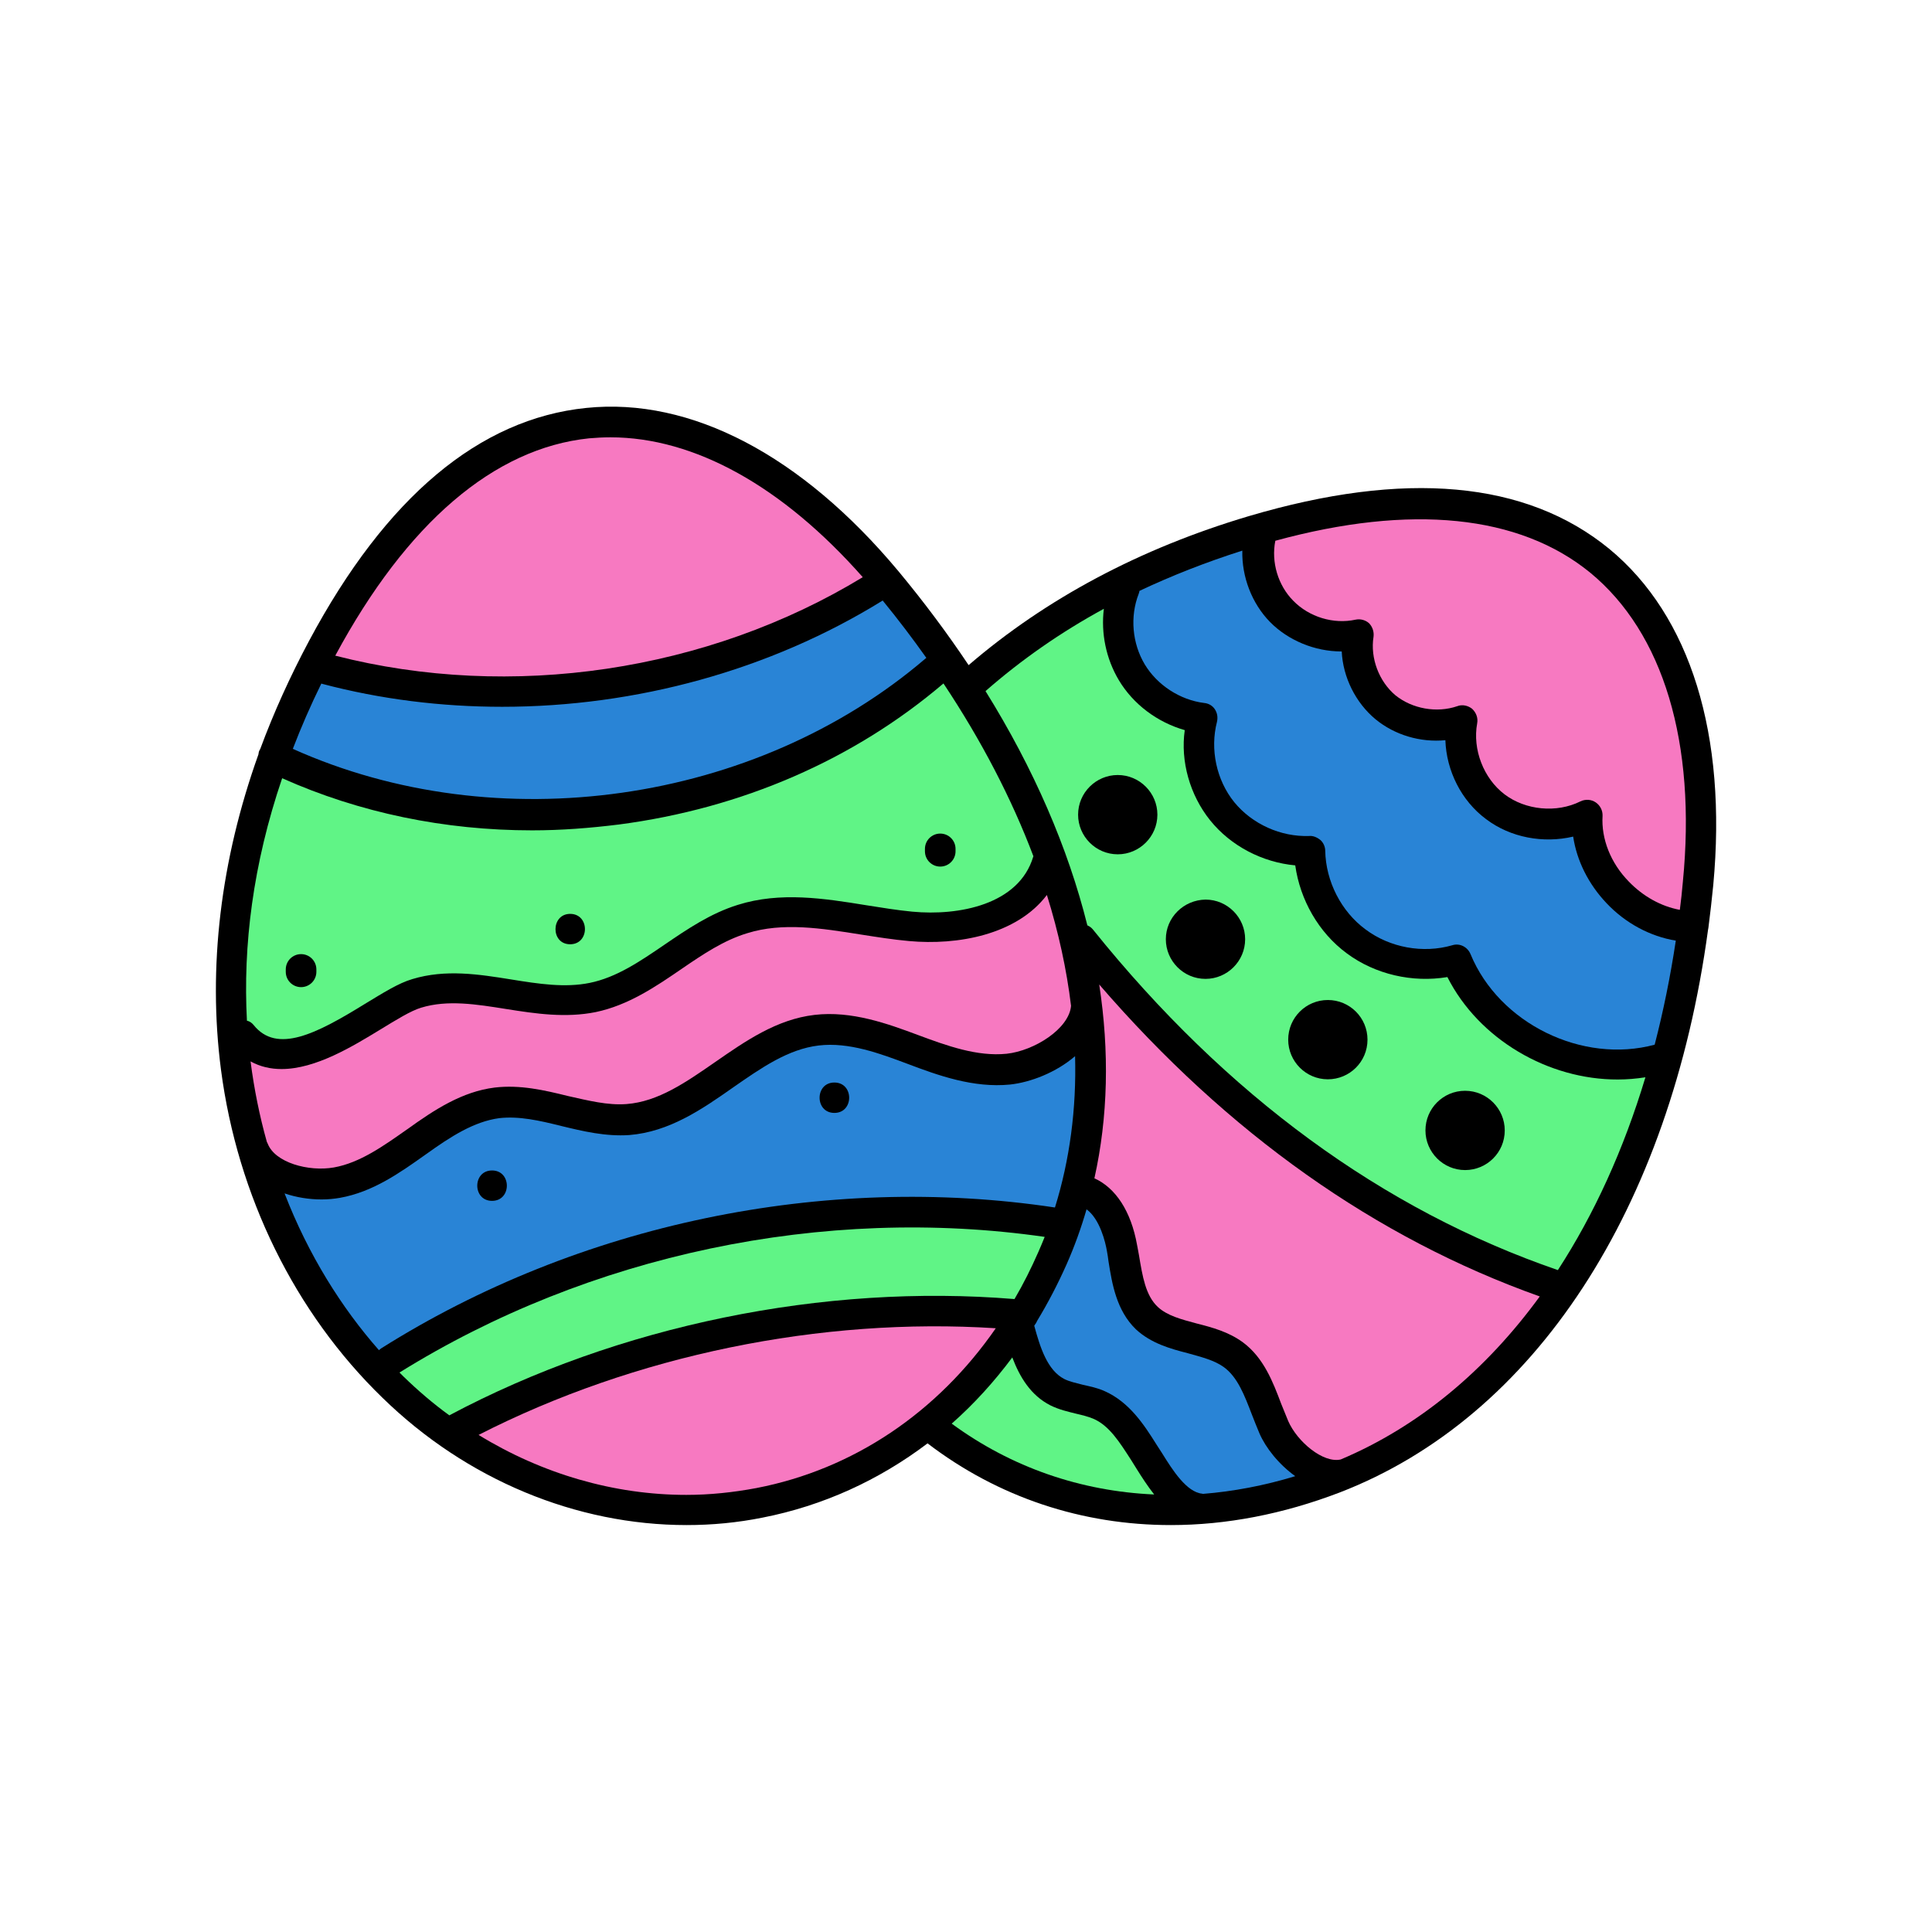
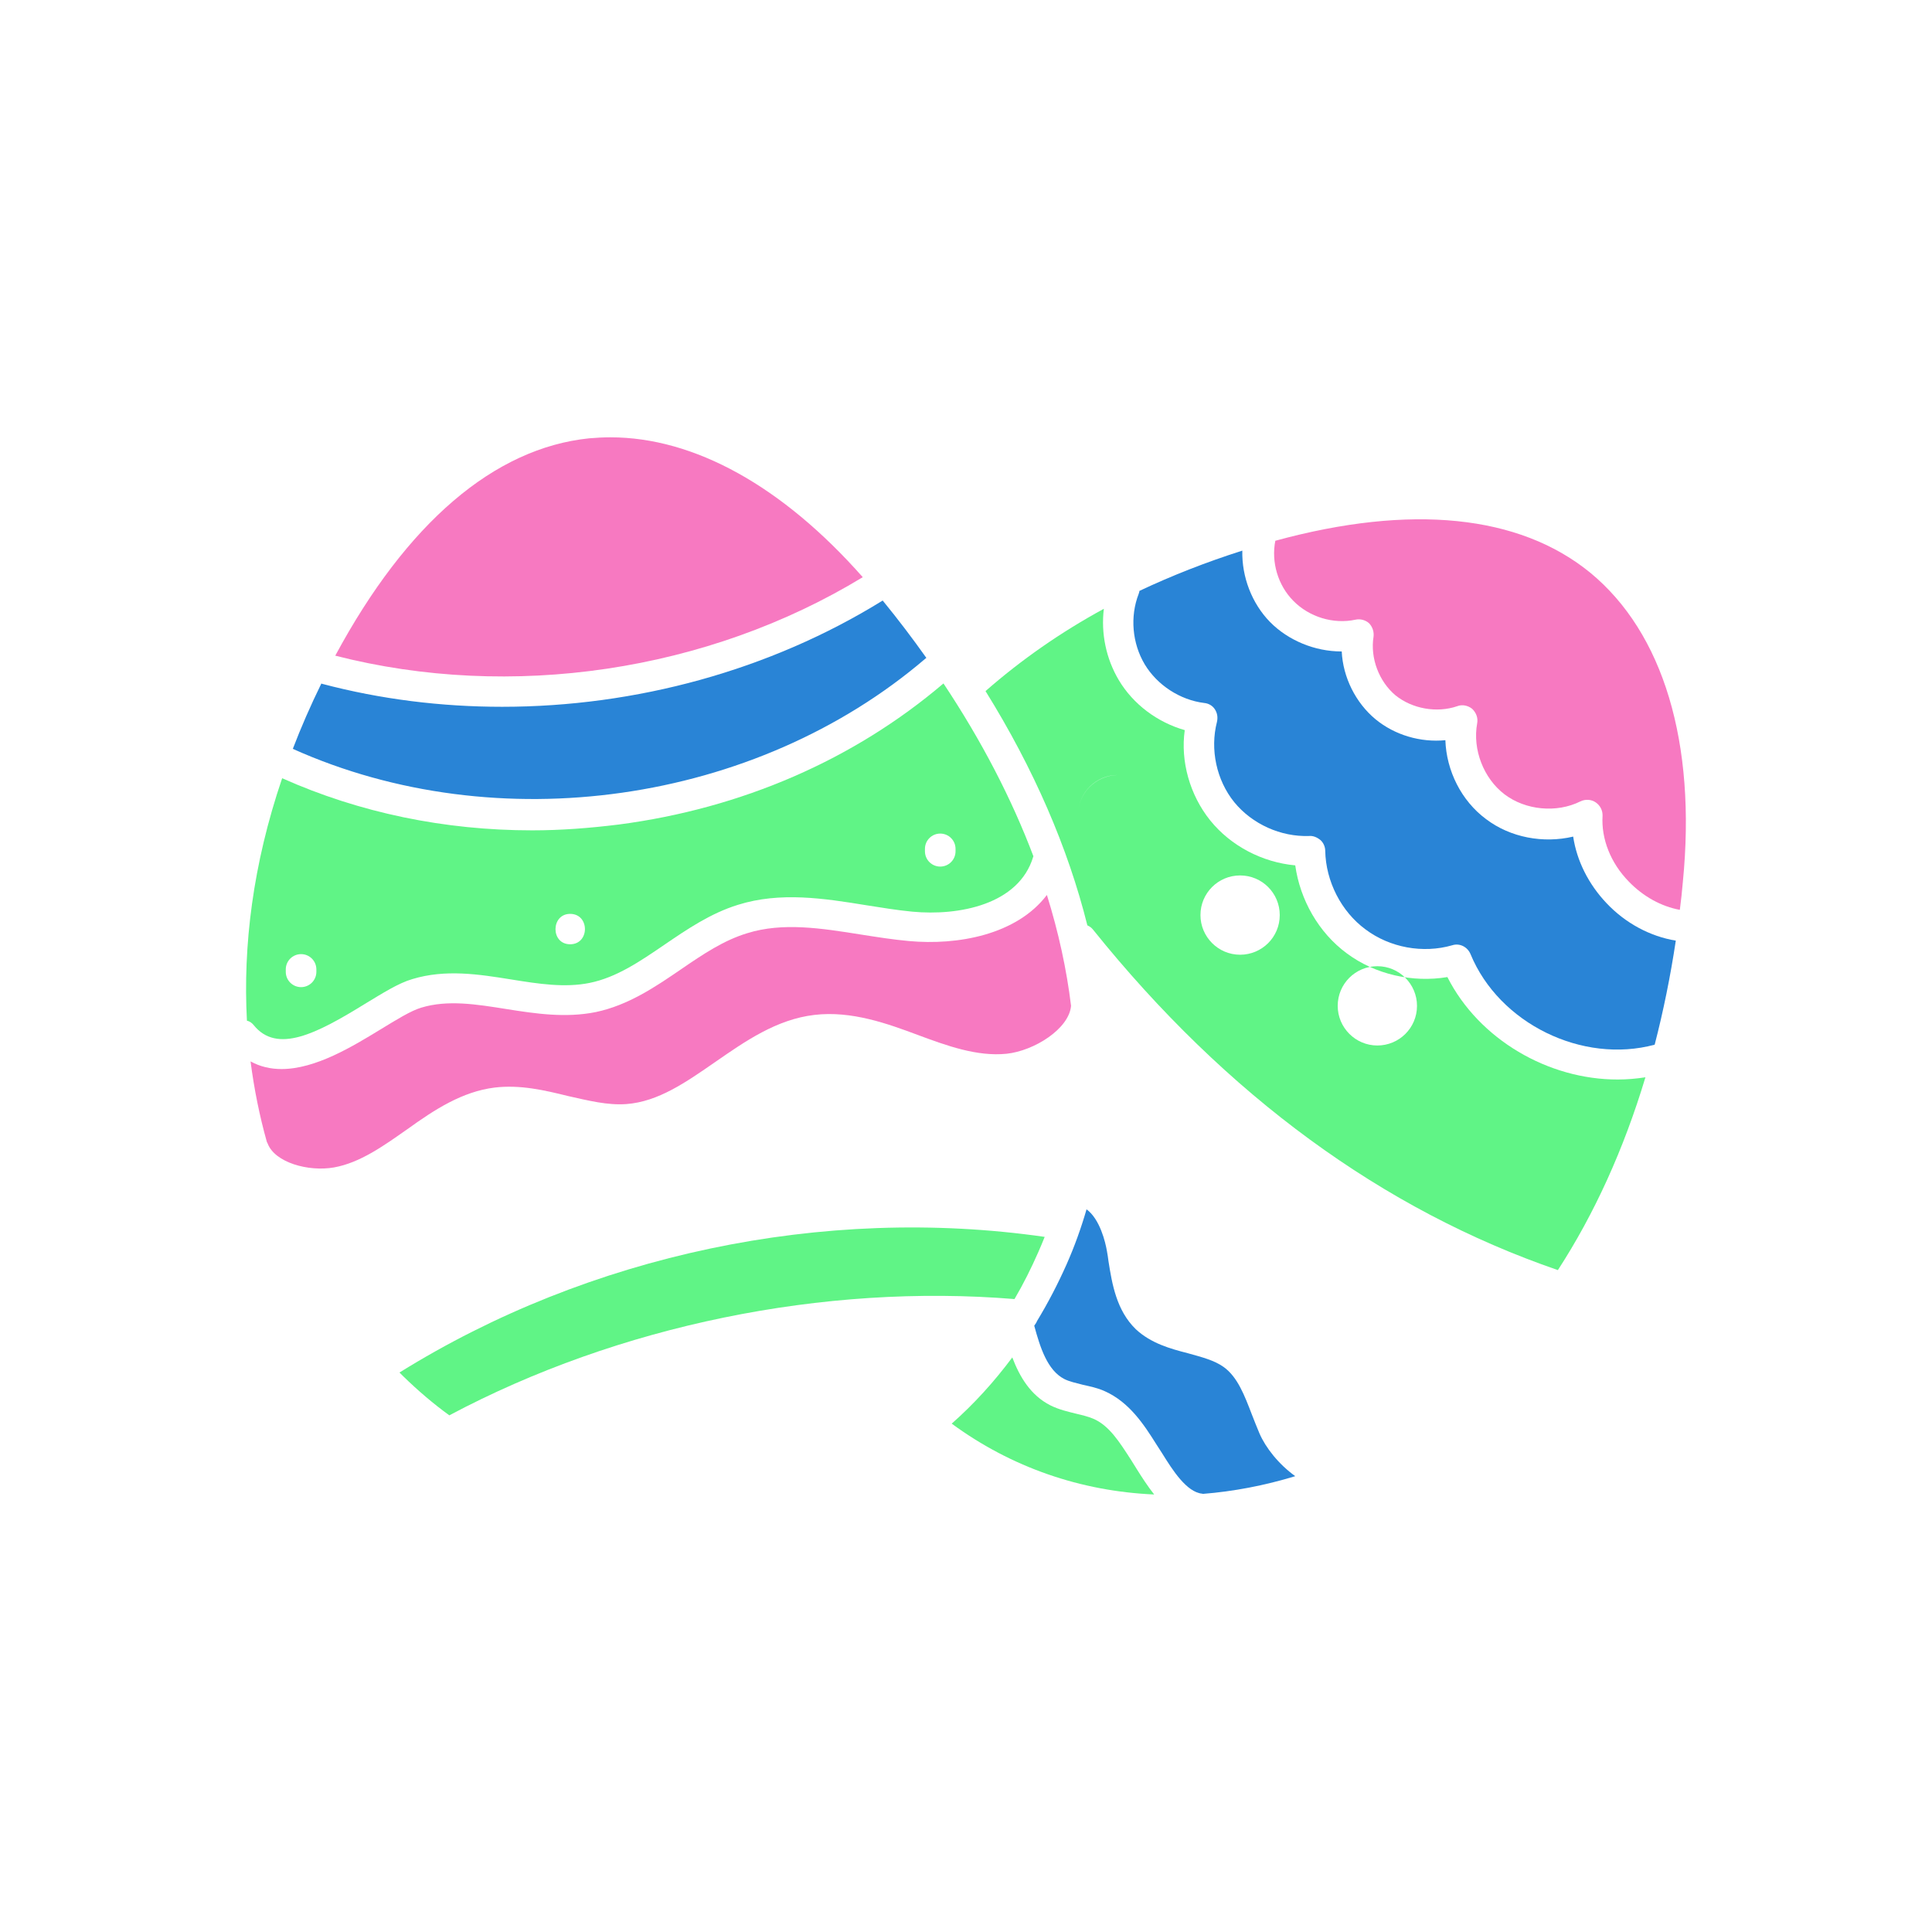
<svg xmlns="http://www.w3.org/2000/svg" xml:space="preserve" id="Layer_1" x="0" y="0" style="enable-background:new 0 0 960 960" version="1.1" viewBox="0 0 960 960">
  <style>.st0{fill:#f779c1}.st1{fill:#60f486}.st2{fill:#2984d6}</style>
-   <path d="M799.6 272.7c-41.3-33.8-101.5-39.2-179.2-16.2-54.1 16.1-100.7 41-139.1 74-10.5-15.7-22.1-31.3-34.9-46.7-48-57.5-103.1-86.5-155.1-81.1-53 5.4-99.5 44.2-137.7 115.7-9.5 17.8-17.6 35.7-24.3 53.8-.1.2-.2.3-.3.5-.4.7-.5 1.4-.6 2.2-18.8 52.5-25.2 105.8-18.6 156.6 8.2 62.7 36.7 120.8 80.2 163 41.9 40.9 96.5 63.3 151.2 63.3 12.6 0 25.3-1.2 37.7-3.7 30.1-5.9 57.8-18.6 82-36.9 35.2 26.9 76.9 40.6 120.9 40.6 27.4 0 55.7-5.4 83.9-16.2 96.9-37.4 164.2-140.9 183-279.5.1-.4.1-.7.2-1.1.9-7 1.7-14 2.4-21.1 7-74.7-11.3-133.9-51.7-167.2z" />
-   <path d="M546.2 489.2c5.1 33.3 4.4 65.8-2.4 96.3 10.5 4.7 18.2 16.3 21.2 33.1.3 1.7.7 3.5 1 5.4 1.7 10.1 3.2 19.7 9.3 25.4 4.7 4.4 11.8 6.2 19.2 8.2 7.9 2 16 4.2 23.1 9.4 10.4 7.7 15 19.9 19 30.5 1.2 3 2.4 5.9 3.5 8.6 4.5 10.3 17.4 21.1 26.1 19.1 38.6-16.3 72-44.1 98.9-81-81.5-29-155-81-218.9-155z" class="st0" />
  <path d="M562 725.4c-5.7-8.8-10.9-17.2-18.9-20.5-2.4-1-5.2-1.7-8.2-2.4-4-1-8.6-2-13-4.2-9.8-5-15.2-14.1-18.9-23.8-9.1 12.2-19.1 23.2-30.1 32.9 29.7 21.8 64.2 33.6 100.6 35.2-3.3-4.2-6.2-8.7-8.7-12.7l-2.8-4.5z" class="st1" />
  <path d="M625.8 712.2c-1.3-3-2.5-6.2-3.7-9.2-3.7-9.6-7.1-18.7-14-23.7-4.7-3.4-11.1-5-17.9-6.9-8.6-2.2-18.3-4.9-25.8-11.9-9.6-9.3-11.8-22.4-13.6-33.8-.2-1.8-.5-3.5-.8-5.2-.7-4.1-3.4-15.7-10.1-20.6-2.7 9.3-6 18.5-9.9 27.3-4.4 9.9-9.3 19.3-14.7 28.2-.3.8-.8 1.5-1.3 2.2 0 0 0 .1-.1.1 3 11.1 6.6 22.2 14.9 26.5 2.5 1.3 5.9 2 9.3 2.9 3.5.8 7.2 1.5 10.9 3.2 12.1 5.4 19.4 16.5 25.6 26.4l2.9 4.5c5.1 8.2 12.1 19.3 19.9 20 .1 0 .2.1.3.1 15.1-1.2 30.5-4.1 45.9-8.8-8.2-5.9-14.7-14.1-17.8-21.3z" class="st2" />
  <path d="M126 509.3c11.6 14.5 31.2 4.4 55.2-10.4 9.1-5.5 16.8-10.4 23.7-12.4 16.5-5 33-2.4 49.2.2 13.6 2.2 26.6 4.2 38.9 1.7 13.3-2.7 24.9-10.6 37.2-19 11.3-7.7 22.9-15.6 36.5-19.8 21-6.6 42.8-3.2 63.7.2 7.6 1.2 15.5 2.5 22.9 3.2 23.2 2.2 53-3.5 60.1-27.3 0-.1.1-.1.1-.2-10.8-28.6-25.8-57.5-44.7-85.9-44.5 37.9-100.2 62.1-161.3 70.1-14.5 1.8-28.8 2.9-43.1 2.9-43.4 0-85.7-8.7-124.2-25.9-14.6 42.9-19.5 83.4-17.5 120.5 1.2.2 2.4 1 3.3 2.1zm333.6-87.5c0-4.2 3.4-7.6 7.6-7.6 4.2 0 7.6 3.4 7.6 7.6v1.2c0 4.2-3.4 7.6-7.6 7.6-4.2 0-7.6-3.4-7.6-7.6v-1.2zm-176.3 32.3c9.8 0 9.8 15.1 0 15.1s-9.6-15.1 0-15.1zM142 481.7c0-4.2 3.4-7.6 7.6-7.6 4.2 0 7.6 3.4 7.6 7.6v1.2c0 4.2-3.4 7.6-7.6 7.6-4.2 0-7.6-3.4-7.6-7.6v-1.2z" class="st1" />
-   <path d="M524.2 600c7.4-23.8 10.7-49.1 10-75.2-9.4 8.1-22.1 13-32.3 14.1-18.2 1.8-35.7-4.5-51-10.3-13.6-5.1-29.1-10.9-44.1-9.1-15.2 1.8-28.5 11.1-42.6 20.9-15.5 10.9-31.7 22-51.5 23.6-11.8.8-23.1-1.9-33.8-4.5-10.8-2.7-20.9-5-30.8-3.9-12.6 1.7-24.1 9.1-36.5 18l-.3.2c-12.8 9.1-26.1 18.5-42.4 21.4-2.9.5-5.9.8-9.1.8-6.2 0-12.5-1-18.4-3 11.8 30.5 28.3 56.8 46.9 77.9.3-.3.7-.6 1.1-.9 98-61.8 220-87.3 334.8-70zm-279.7-3.3c-9.8 0-9.8-15.1 0-15.1s9.8 15.1 0 15.1zM414.6 553c-9.8 0-9.8-15.1 0-15.1s9.8 15.1 0 15.1z" class="st2" />
  <path d="M504.1 645.5c4.4-7.5 8.3-15.3 11.9-23.5 1.1-2.5 2.1-4.9 3.1-7.4-109.9-15.8-226.4 8.8-320.6 67.4l1.9 1.9c7.3 7.1 14.9 13.6 22.9 19.4l.1-.1c83.9-44.6 185.9-65.5 280.7-57.7z" class="st1" />
-   <path d="M237.8 713c31.6 19.4 67.4 29.8 103.2 29.8 11.6 0 23.2-1.2 34.9-3.4 48.1-9.3 89.9-37.5 118.9-79.4-87-5.6-179.5 13.4-257 53z" class="st0" />
-   <path d="M719.2 485.5c-17.3 2.9-35.9-1.3-50-11.8-14-10.3-23.2-26.6-25.6-43.7-16.3-1.5-32-9.6-42.3-22.4-10.1-12.6-14.8-29.4-12.6-44.8-13.6-3.9-25.6-12.8-32.8-24.9-6.3-10.6-8.9-23.2-7.4-35.4-21.5 11.7-41.1 25.4-58.8 40.9 24 38.6 41 77.9 50.6 116.4 1.1.5 2 1.1 2.8 2.1 66.2 82.4 144 139.3 231 169.2 18-27.7 32.7-59.9 43.5-95.8-4.6.7-9.1 1.1-13.7 1.1-34.5.1-69-19.9-84.7-50.9zm-163.8-61c-10.9 0-19.7-8.9-19.7-19.7 0-10.9 8.9-19.7 19.7-19.7 10.9 0 19.7 8.9 19.7 19.7 0 10.9-8.9 19.7-19.7 19.7zm43.6 61.9c-10.9 0-19.7-8.9-19.7-19.7 0-10.8 8.8-19.5 19.7-19.7 10.9 0 19.7 8.9 19.7 19.7 0 10.9-8.9 19.7-19.7 19.7zm60.8 49.9c-10.9 0-19.7-8.9-19.7-19.7 0-10.9 8.8-19.7 19.7-19.7 10.9 0 19.7 8.8 19.7 19.7 0 11-8.9 19.7-19.7 19.7zm68.2 45.1c-10.9 0-19.7-8.9-19.7-19.7 0-10.9 8.8-19.7 19.7-19.7 10.9 0 19.7 8.9 19.7 19.7 0 11-8.9 19.7-19.7 19.7z" class="st1" />
+   <path d="M719.2 485.5c-17.3 2.9-35.9-1.3-50-11.8-14-10.3-23.2-26.6-25.6-43.7-16.3-1.5-32-9.6-42.3-22.4-10.1-12.6-14.8-29.4-12.6-44.8-13.6-3.9-25.6-12.8-32.8-24.9-6.3-10.6-8.9-23.2-7.4-35.4-21.5 11.7-41.1 25.4-58.8 40.9 24 38.6 41 77.9 50.6 116.4 1.1.5 2 1.1 2.8 2.1 66.2 82.4 144 139.3 231 169.2 18-27.7 32.7-59.9 43.5-95.8-4.6.7-9.1 1.1-13.7 1.1-34.5.1-69-19.9-84.7-50.9zm-163.8-61c-10.9 0-19.7-8.9-19.7-19.7 0-10.9 8.9-19.7 19.7-19.7 10.9 0 19.7 8.9 19.7 19.7 0 10.9-8.9 19.7-19.7 19.7zc-10.9 0-19.7-8.9-19.7-19.7 0-10.8 8.8-19.5 19.7-19.7 10.9 0 19.7 8.9 19.7 19.7 0 10.9-8.9 19.7-19.7 19.7zm60.8 49.9c-10.9 0-19.7-8.9-19.7-19.7 0-10.9 8.8-19.7 19.7-19.7 10.9 0 19.7 8.8 19.7 19.7 0 11-8.9 19.7-19.7 19.7zm68.2 45.1c-10.9 0-19.7-8.9-19.7-19.7 0-10.9 8.8-19.7 19.7-19.7 10.9 0 19.7 8.9 19.7 19.7 0 11-8.9 19.7-19.7 19.7z" class="st1" />
  <path d="M165.9 580.1c13-2.3 24.8-10.8 36.2-18.8l.3-.2c13.6-9.8 27.3-18.7 43.4-20.7 12.6-1.5 24.7 1.3 36.4 4.2 10.3 2.3 19.7 4.7 29.1 4 15.8-1.2 29.5-10.8 44.1-20.9 15-10.4 30.5-21.2 49.3-23.4 18.5-2.2 36.7 4.5 51.2 9.9s29.6 10.9 44.3 9.4c13.8-1.5 31-12.4 32-23.8-2.2-18.1-6.2-36.5-12-55.1-15.1 19.9-44.5 25.1-68.5 22.9-7.9-.7-16-2-23.7-3.2-20-3.2-39.1-6.2-56.7-.7-11.6 3.5-21.9 10.4-32.7 17.8-13 8.9-26.4 18-42.6 21.4-15 3-29.8.8-44.3-1.5-15-2.4-29.3-4.7-42.4-.7-5.1 1.5-12.5 6.1-20.2 10.8-13.8 8.4-32.2 19.7-49.2 19.7-5.3 0-10.5-1.1-15.4-3.8 1.8 13.9 4.5 27.2 8.1 40 .1.3.3.5.4.8 3.6 9.5 20.3 14.1 32.9 11.9zM428.7 286.8c-39.9-45.2-83.7-69.5-125.4-69.5-3.5 0-7.1.2-10.6.5-47.2 4.9-90.6 42.1-126 107.8 0 .1-.1.1-.1.2 87.4 22.4 185 7.9 262.1-39zM790.1 284.5c-35.2-28.7-89-34.2-156.4-15.8-2.1 10.6 1.3 22.1 8.9 29.8 7.9 8.1 20 11.8 31 9.4 2.4-.5 4.9.2 6.7 1.8 1.7 1.8 2.5 4.2 2.2 6.7-1.7 10.6 2.7 22.2 10.9 29.1 8.3 6.7 20.5 8.9 30.7 5.4 2.5-1 5.4-.3 7.4 1.3 2 1.9 3 4.5 2.5 7.2-2.4 13 3.2 27.4 13.6 35.3 10.4 7.9 25.9 9.4 37.7 3.5 2.5-1.2 5.4-1 7.6.5 2.2 1.5 3.5 4 3.4 6.7-.7 11.4 4 23.4 13 32.6 7.2 7.5 16.2 12.4 25.4 14.1.6-4.6 1.1-9.2 1.5-13.9 6.8-69.1-9.7-123.8-46.1-153.7z" class="st0" />
  <path d="M798.2 448.7c-8.9-9.4-14.7-21-16.5-33-14.8 3.5-31.2.5-43.3-8.7-12.3-9.1-19.7-24.1-20.2-39.2-12.3 1.2-25.1-2.5-34.7-10.4-9.9-8.2-16.2-20.9-16.8-33.7h-.2c-13.1 0-26.3-5.4-35.4-14.6-9.1-9.3-14.1-22.5-13.8-35.5-17.9 5.7-35 12.4-51.1 20-.1.5-.2 1-.4 1.5-4.4 11.3-3.2 24.6 3 35 6.2 10.3 17.5 17.7 29.5 19.2 2.2.2 4.2 1.3 5.4 3.2 1.2 1.9 1.5 4 1 6.2-3.5 13.6-.3 28.9 8.6 39.9 8.9 10.9 23.1 17.3 37.2 16.8 2-.2 4 .7 5.6 2 1.5 1.3 2.4 3.4 2.4 5.4.3 15.1 7.9 30.1 20 39 12.1 9.1 28.6 12.1 43.1 7.9 3.7-1.2 7.6.8 9.1 4.4 14.2 34.5 55.6 54.7 91.5 45 4.3-16.6 7.8-33.8 10.5-51.7-12.7-2.1-25-8.6-34.5-18.7zM459.9 327.2c.1-.1.3-.2.4-.3-6.8-9.6-14-19.1-21.7-28.5-56 34.7-122.7 52.8-189.1 52.8-30.1 0-60.3-3.7-89.4-11.4-.2 0-.3-.1-.4-.2-5.4 11-10.1 21.8-14.2 32.5 101.5 45.6 229.8 27.5 314.4-44.9z" class="st2" />
</svg>